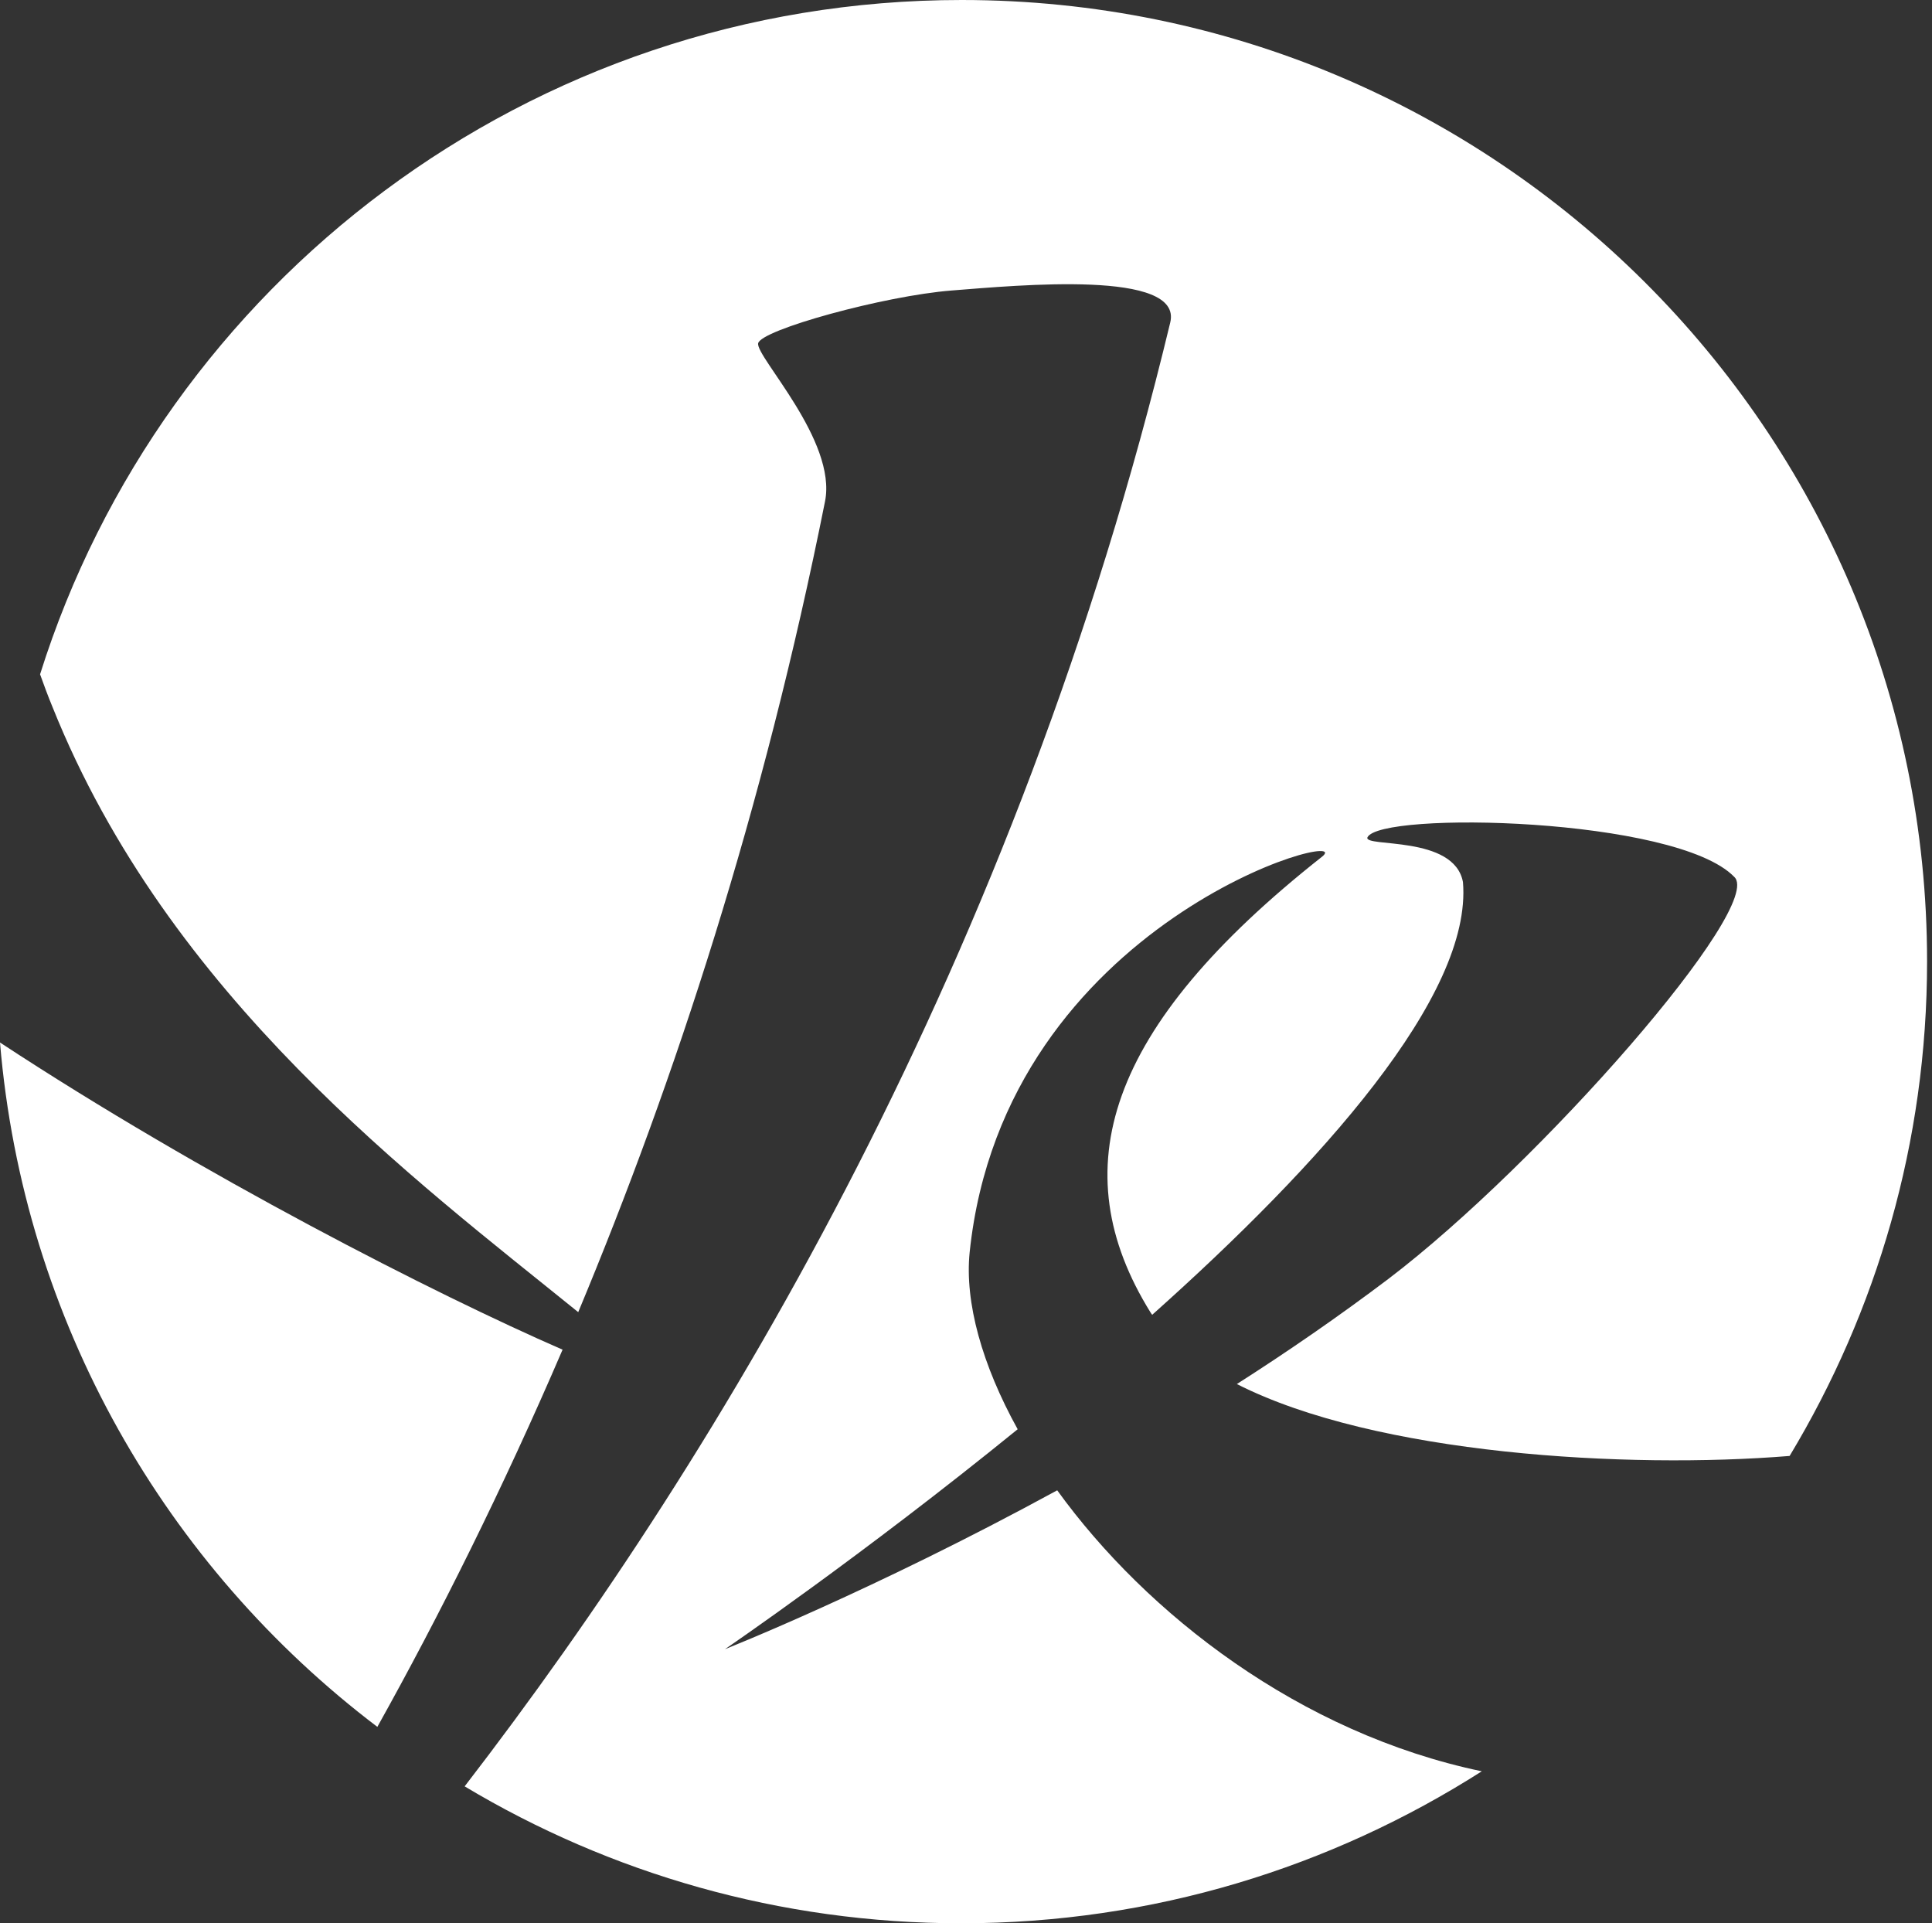
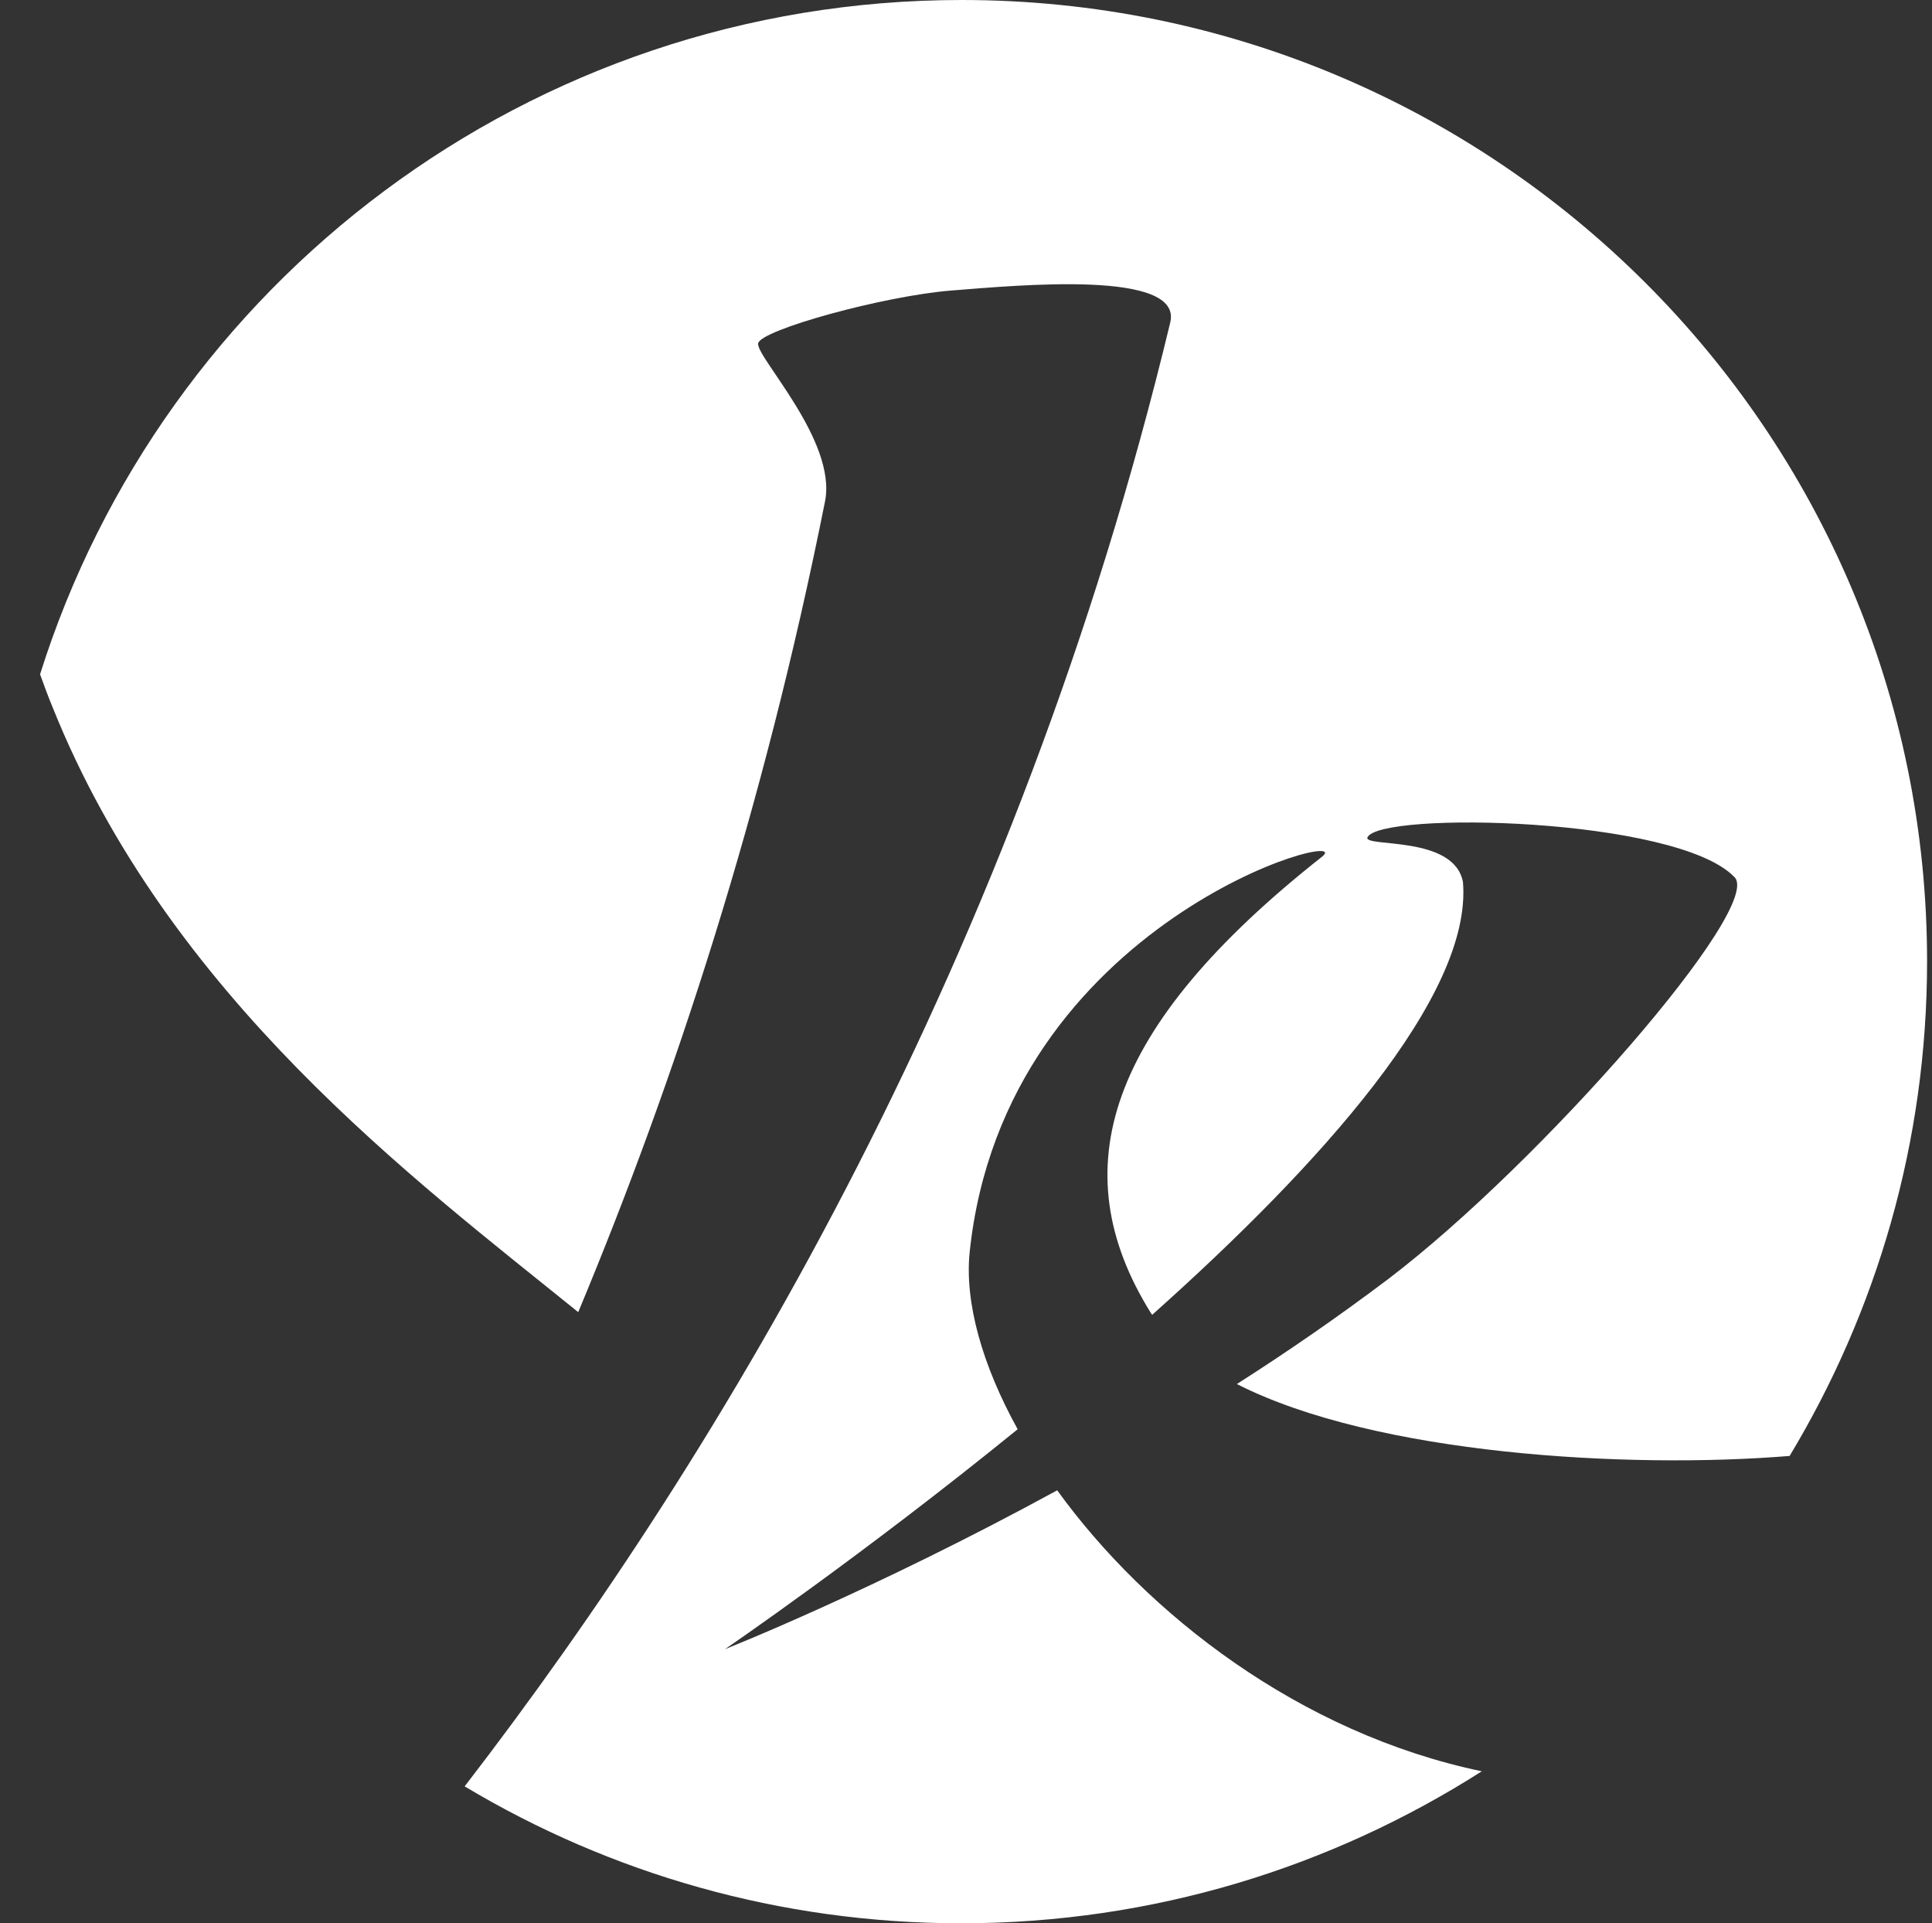
<svg xmlns="http://www.w3.org/2000/svg" width="215" height="214" viewBox="0 0 215 214" fill="none">
  <rect x="0" y="0" width="215" height="214" fill="#333333" stroke="none" />
  <path d="M117.65 165.824C97.156 177 80.678 183.5 80.678 183.5C80.678 183.5 95.916 173.118 113.25 159.029C109.293 151.882 107.344 144.912 107.905 139.353C111.774 102.206 151.492 91.853 147.122 95.323C122.995 114.353 118.211 130.176 128.015 146C128.075 146.118 128.163 146.206 128.222 146.294C146.974 129.559 163.866 110.765 162.803 98.147C161.828 92.882 151.758 94.323 152.172 93.177C153.53 90.235 186.516 90.912 192.983 97.559C196.527 100.735 171.396 129.471 154.475 142.324C148.982 146.471 143.312 150.382 137.643 154C153.087 161.853 181.112 163.471 199.155 162C208.841 145.912 214.452 127.118 214.452 106.971C214.452 47.912 166.346 0 107.019 0C58.884 0 18.132 31.559 4.459 75.029C4.872 76.177 5.345 77.471 5.847 78.677C18.781 110.941 46.186 131.294 64.347 146C75.126 120.176 84.96 90.088 91.811 55.794C93.169 49.029 84.103 39.706 84.369 38.206C84.635 36.706 98.396 32.912 105.897 32.324C113.398 31.735 131.648 30 130.23 35.882C113.221 106.5 80.648 161.206 51.708 198.765C67.861 208.441 86.761 214 106.96 214C128.311 214 148.155 207.765 164.899 197.088C144.641 192.853 127.602 179.588 117.65 165.824Z" fill="white" />
-   <path d="M62.605 150.175C48.43 143.998 22.561 130.822 0 115.998C2.599 147.057 18.486 174.322 41.993 192.145C48.844 179.88 55.931 165.704 62.605 150.175Z" fill="white" />
</svg>